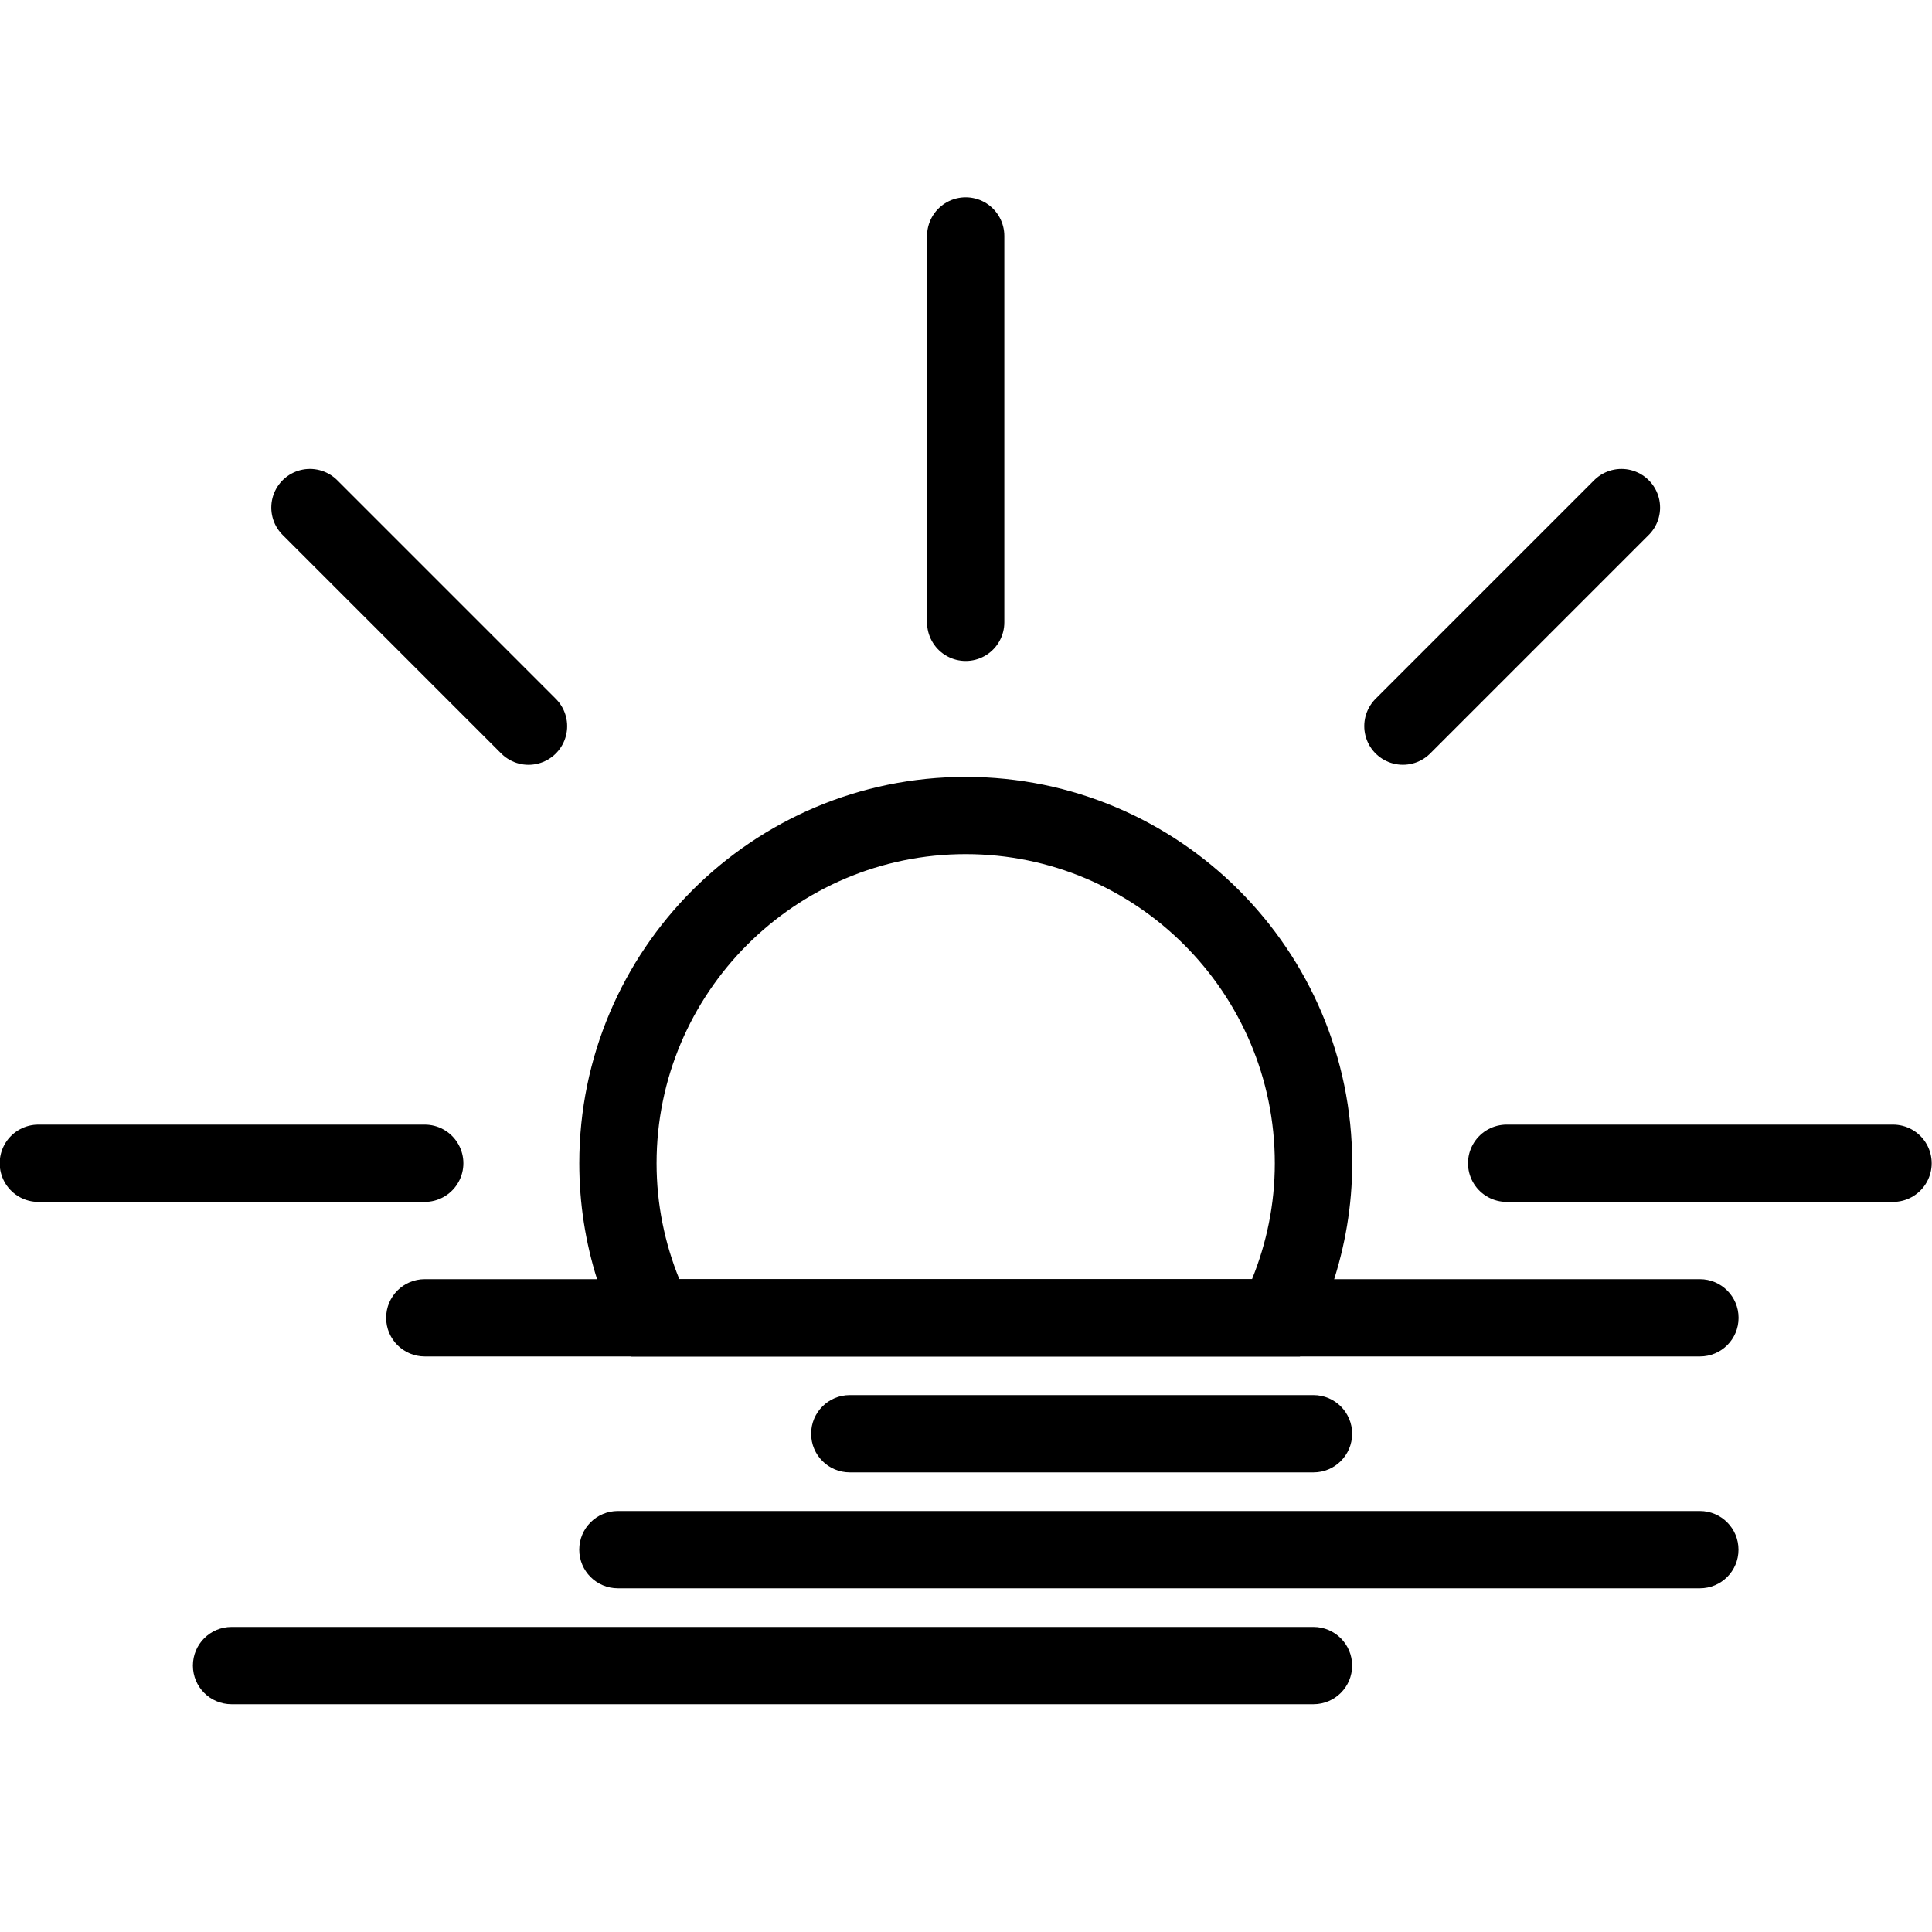
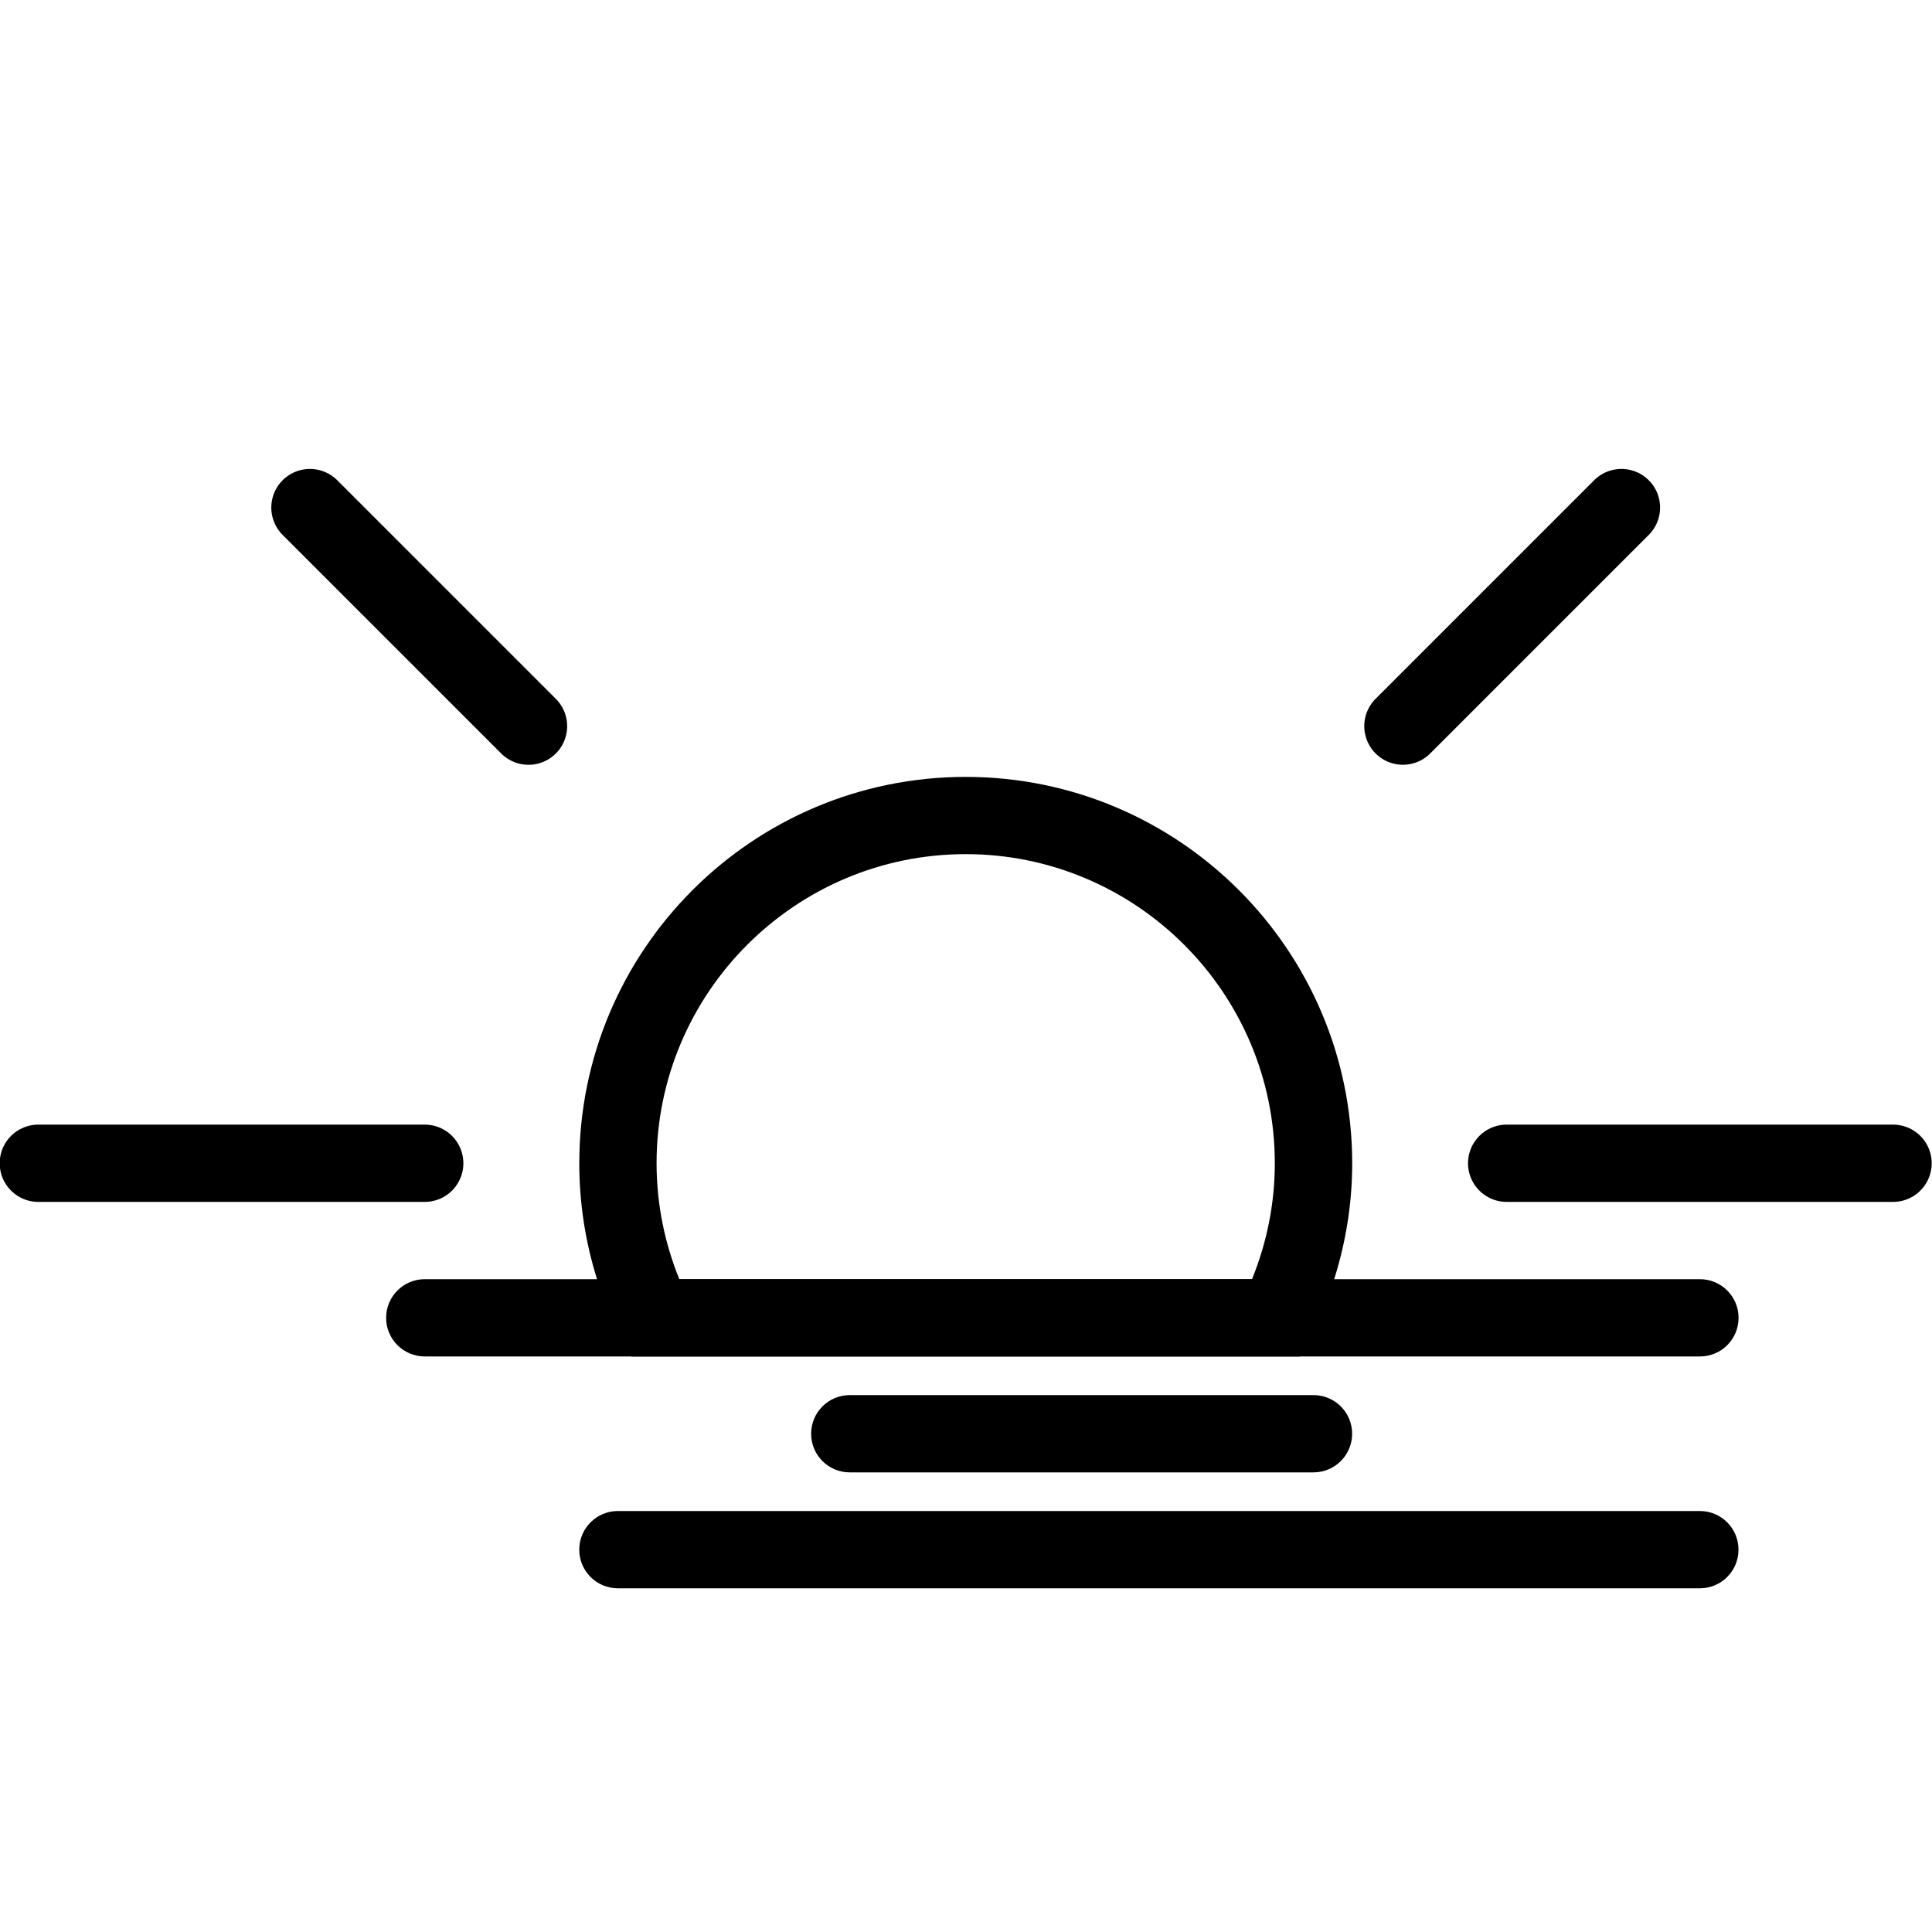
<svg xmlns="http://www.w3.org/2000/svg" version="1.1" id="Layer_1" x="0px" y="0px" width="50px" height="50px" viewBox="0 0 50 50" enable-background="new 0 0 50 50" xml:space="preserve">
  <style>
svg {
	shape-rendering: geometricPrecision;
}
     </style>
  <g>
-     <path d="M33.993,42.105H5.992c-0.553,0-1,0.447-1,1c0,0.554,0.447,1,1,1h28.001c0.552,0,1-0.446,1-1  C34.993,42.553,34.545,42.105,33.993,42.105z" />
    <animateTransform attributeName="transform" begin="0s" dur="3s" type="translate" values="-5;5;-5" keyTimes="0;0.5;1" repeatCount="indefinite" />
  </g>
  <g>
    <path d="M43.992,39.105H15.991c-0.552,0-1,0.447-1,1c0,0.554,0.448,1,1,1h28.001c0.553,0,1-0.446,1-1  C44.992,39.553,44.545,39.105,43.992,39.105z" />
    <animateTransform attributeName="transform" begin="0s" dur="3s" type="translate" values="5;-5;5" keyTimes="0;0.5;1" repeatCount="indefinite" />
  </g>
  <g>
    <path d="M43.992,33.105h-13.02h-5.979h-5.979h-8.021c-0.552,0-1,0.447-1,1c0,0.554,0.448,1,1,1h14.001h19c0.553,0,1-0.446,1-1  C44.994,33.553,44.545,33.105,43.992,33.105z" />
    <animateTransform attributeName="transform" begin="0s" dur="3s" type="translate" values="-5;5;-5" keyTimes="0;0.5;1" repeatCount="indefinite" />
  </g>
  <g>
    <path d="M21.992,38.105h12.001c0.552,0,1-0.446,1-1c0-0.553-0.448-1-1-1H21.992c-0.552,0-1,0.447-1,1  C20.992,37.659,21.44,38.105,21.992,38.105z" />
    <animateTransform attributeName="transform" begin="0s" dur="3s" type="translate" values="5;-5;5" keyTimes="0;0.5;1" repeatCount="indefinite" />
  </g>
  <g>
    <line fill="none" stroke="#000000" stroke-width="2" stroke-linecap="round" stroke-miterlimit="10" x1="48.992" y1="30.105" x2="38.992" y2="30.105" />
    <line fill="none" stroke="#000000" stroke-width="2" stroke-linecap="round" stroke-miterlimit="10" x1="10.992" y1="30.105" x2="0.992" y2="30.105" />
-     <line fill="none" stroke="#000000" stroke-width="2" stroke-linecap="round" stroke-miterlimit="10" x1="24.992" y1="6.106" x2="24.992" y2="16.106" />
    <path d="M24.992,20.106c-5.52,0-10,4.48-10,10c0,1.045,0.162,2.055,0.46,3c0.222,0.705,0.526,1.371,0.89,2h2.416h12.469h2.416  c0.338-0.584,0.621-1.203,0.838-1.854c0.328-0.988,0.514-2.045,0.514-3.146C34.992,24.587,30.512,20.106,24.992,20.106z   M17.581,33.105c-0.377-0.928-0.589-1.938-0.589-3c0-4.41,3.589-8,8-8c4.41,0,8,3.588,8,8c0,1.062-0.213,2.072-0.59,3H17.581z" />
    <line fill="none" stroke="#000000" stroke-width="2" stroke-linecap="round" stroke-miterlimit="10" x1="13.678" y1="18.793" x2="8.021" y2="13.136" />
    <line fill="none" stroke="#000000" stroke-width="2" stroke-linecap="round" stroke-miterlimit="10" x1="41.963" y1="13.136" x2="36.307" y2="18.792" />
  </g>
</svg>